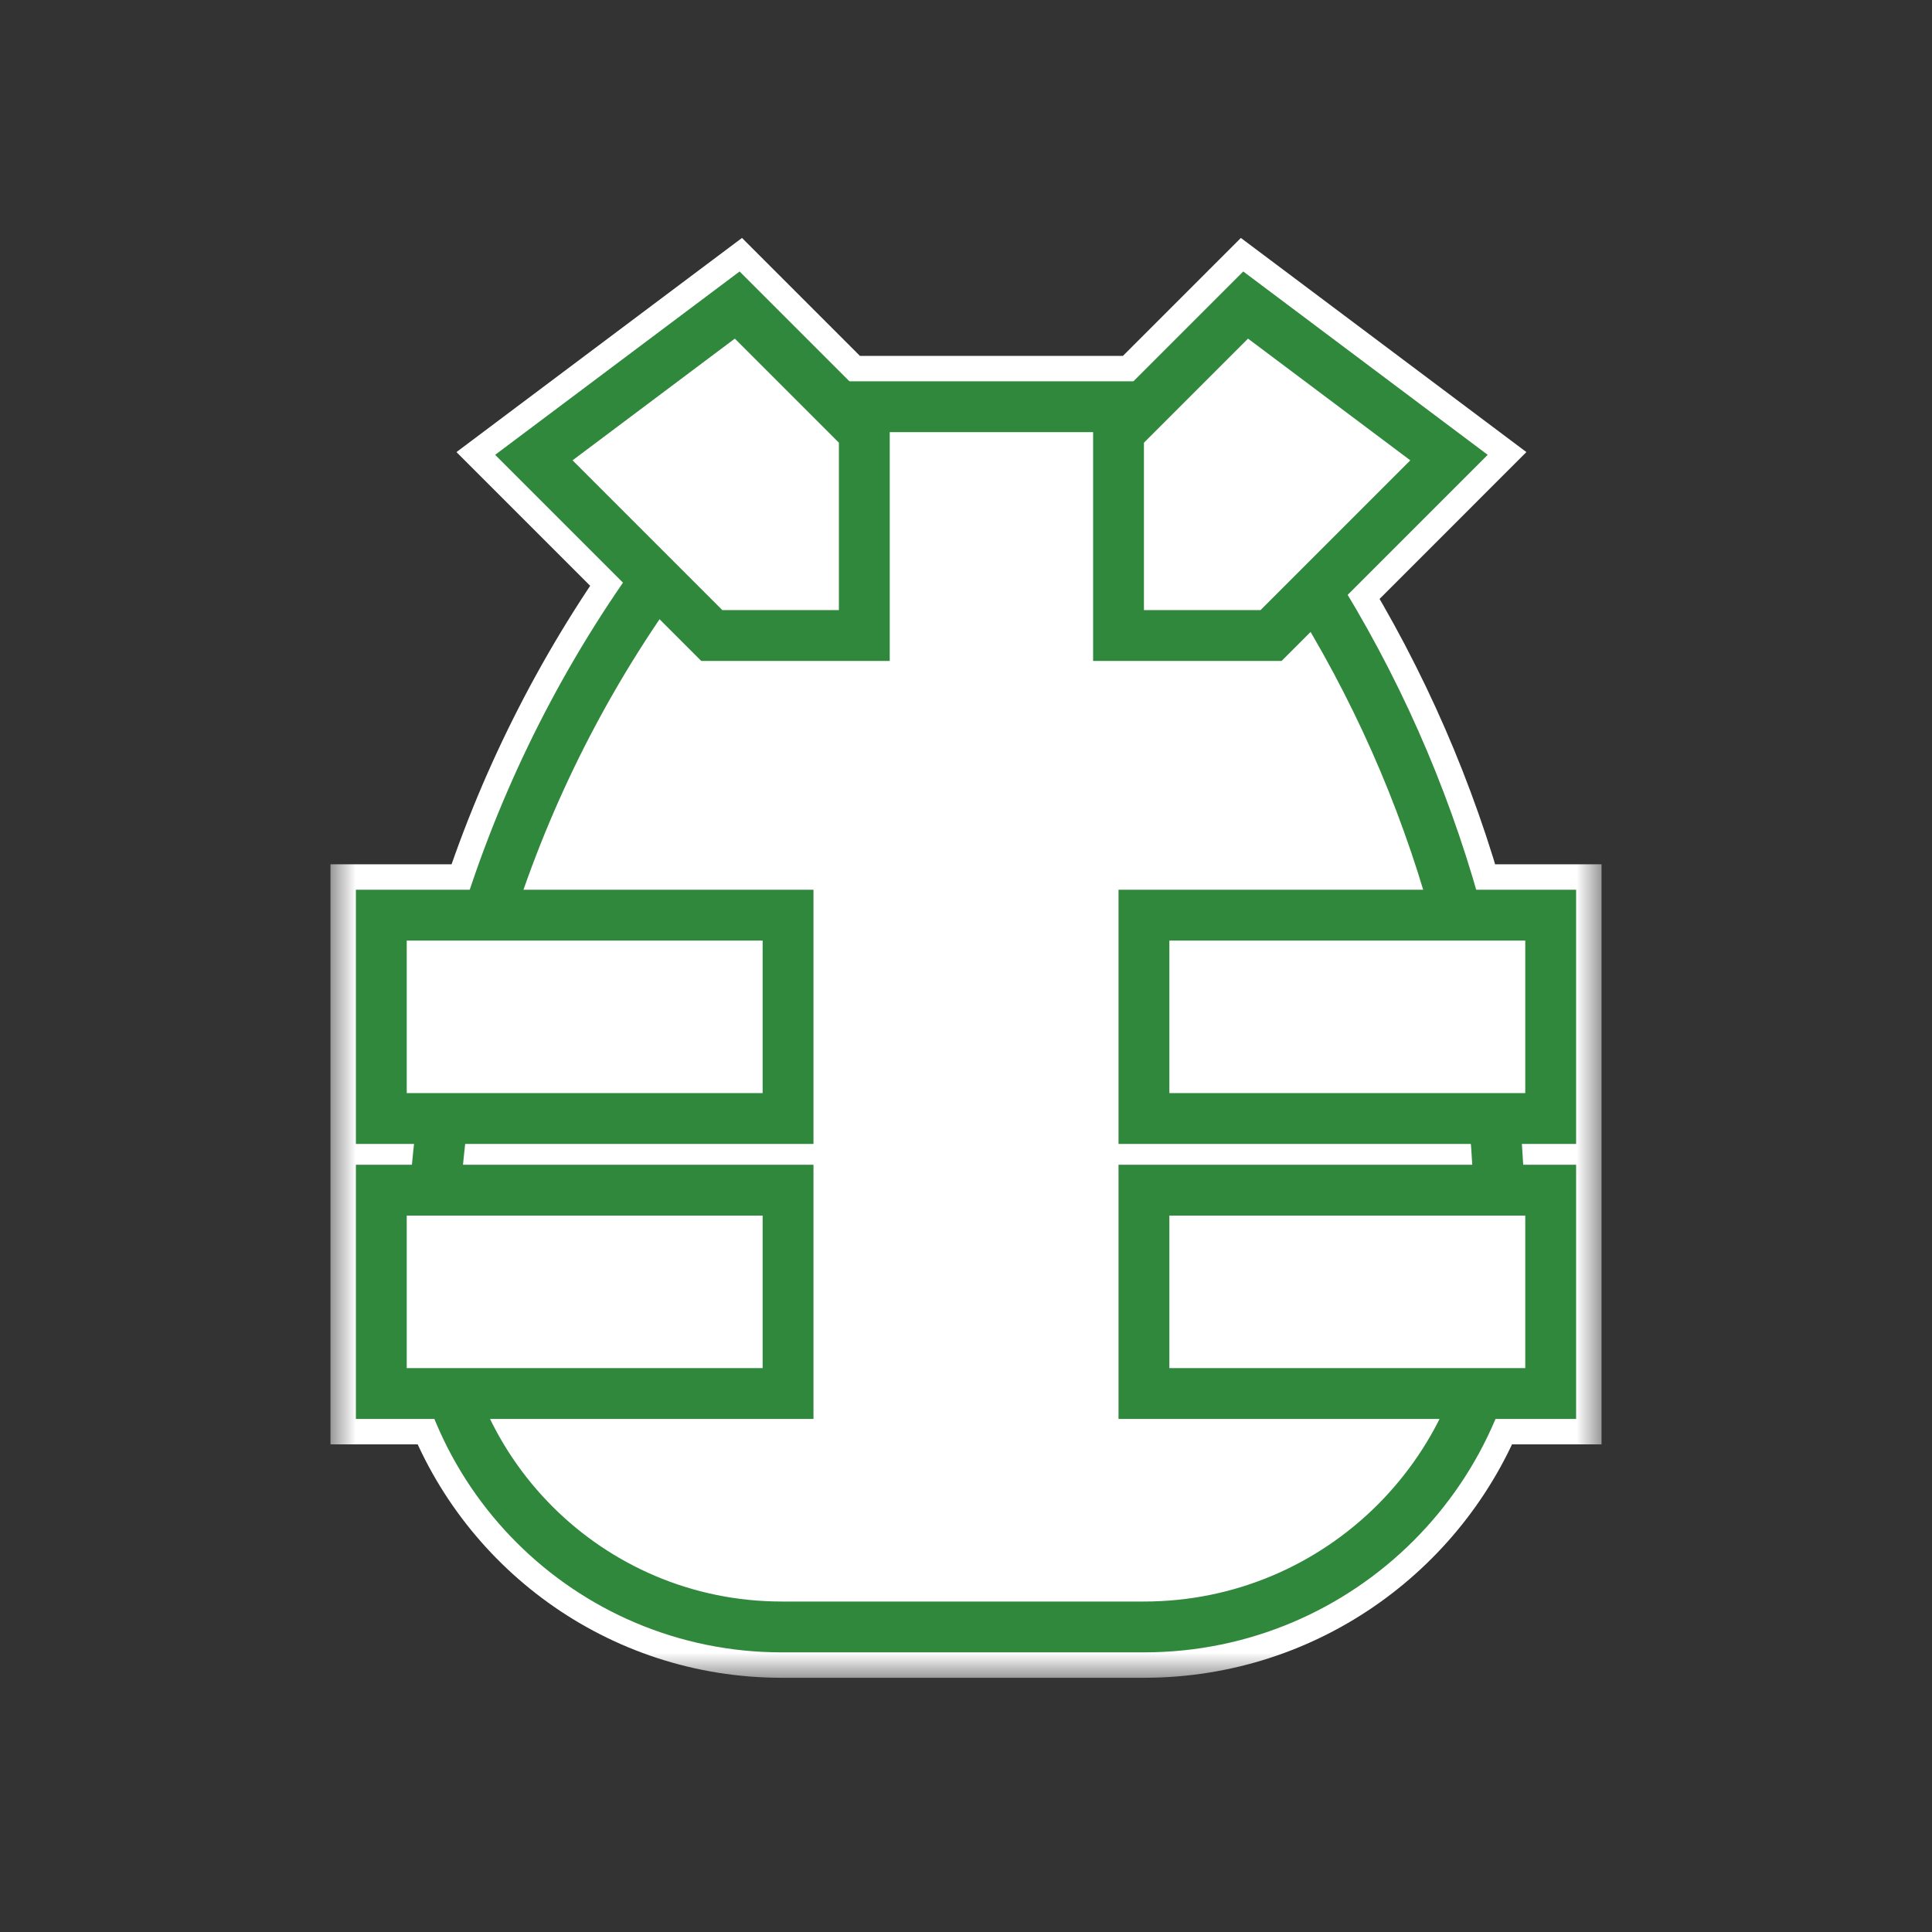
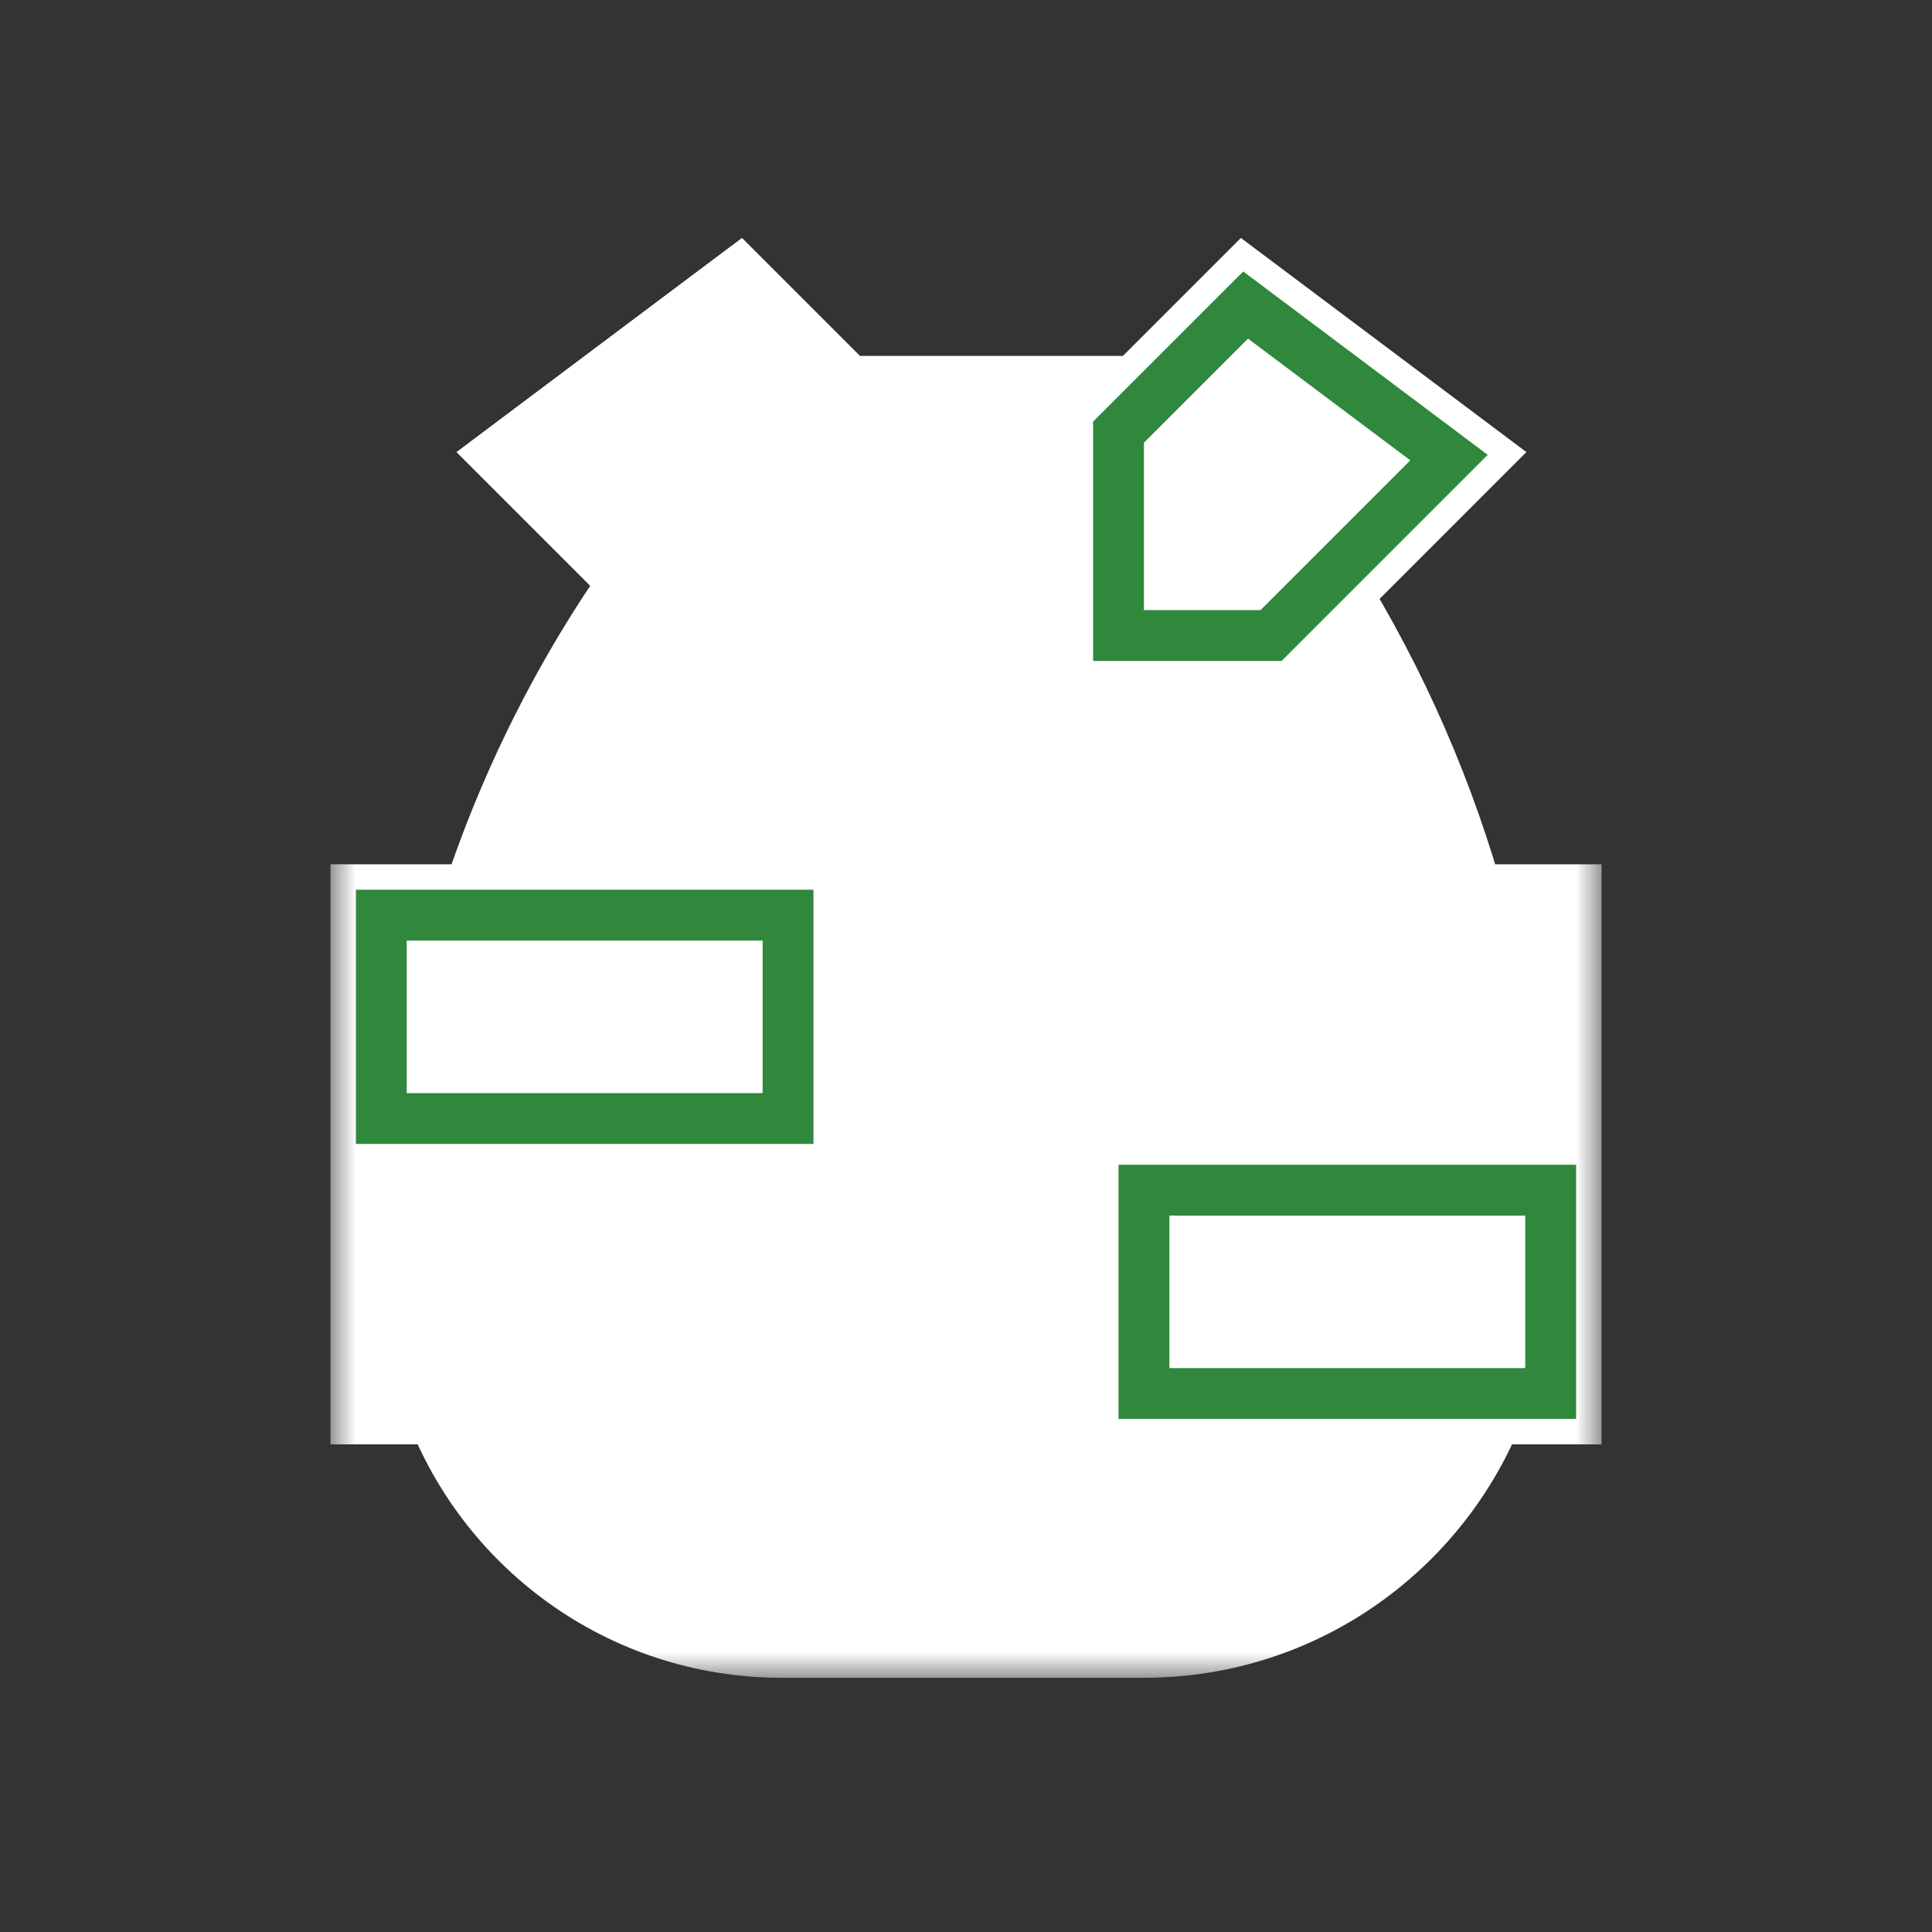
<svg xmlns="http://www.w3.org/2000/svg" width="38" height="38" viewBox="0 0 38 38" fill="none">
  <rect x="0" y="0" width="38" height="38" fill="#333333" stroke="none" />
  <mask id="path-1-outside-1_704_24" maskUnits="userSpaceOnUse" x="6.5" y="4" width="25" height="29" fill="black">
    <rect fill="white" x="6.5" y="4" width="25" height="29" />
-     <path fill-rule="evenodd" clip-rule="evenodd" d="M28.657 18C28.047 15.761 27.113 13.612 25.875 11.624L28.5 9L24.5 6L22.5 8H16.5L14.5 6L10.5 9L12.904 11.404C11.456 13.427 10.346 15.654 9.602 18H7.5V22H8.708C8.645 22.467 8.597 22.937 8.562 23.409H7.5V27.409H8.889C9.83 30.083 12.379 32 15.376 32H22.5C25.52 32 28.093 30.088 29.075 27.409H30.5V23.409H29.483C29.466 22.938 29.434 22.468 29.389 22H30.5V18H28.657Z" />
  </mask>
  <path fill-rule="evenodd" clip-rule="evenodd" d="M28.657 18C28.047 15.761 27.113 13.612 25.875 11.624L28.5 9L24.5 6L22.5 8H16.5L14.5 6L10.5 9L12.904 11.404C11.456 13.427 10.346 15.654 9.602 18H7.5V22H8.708C8.645 22.467 8.597 22.937 8.562 23.409H7.5V27.409H8.889C9.83 30.083 12.379 32 15.376 32H22.5C25.52 32 28.093 30.088 29.075 27.409H30.5V23.409H29.483C29.466 22.938 29.434 22.468 29.389 22H30.5V18H28.657Z" fill="white" />
  <path d="M25.875 11.624L25.168 10.917L24.607 11.479L25.026 12.153L25.875 11.624ZM28.657 18L27.692 18.263L27.892 19H28.657V18ZM28.5 9L29.207 9.707L30.022 8.892L29.1 8.2L28.5 9ZM24.5 6L25.1 5.2L24.406 4.68L23.793 5.293L24.5 6ZM22.5 8V9H22.914L23.207 8.707L22.5 8ZM16.5 8L15.793 8.707L16.086 9H16.5V8ZM14.5 6L15.207 5.293L14.594 4.68L13.9 5.2L14.5 6ZM10.5 9L9.9 8.2L8.978 8.892L9.793 9.707L10.5 9ZM12.904 11.404L13.717 11.986L14.211 11.296L13.611 10.697L12.904 11.404ZM9.602 18V19H10.334L10.556 18.302L9.602 18ZM7.5 18V17H6.5V18H7.5ZM7.5 22H6.5V23H7.5V22ZM8.708 22L9.699 22.133L9.851 21H8.708V22ZM8.562 23.409V24.409H9.492L9.56 23.482L8.562 23.409ZM7.5 23.409V22.409H6.5V23.409H7.5ZM7.5 27.409H6.5V28.409H7.5V27.409ZM8.889 27.409L9.832 27.077L9.597 26.409H8.889V27.409ZM29.075 27.409V26.409H28.376L28.136 27.065L29.075 27.409ZM30.5 27.409V28.409H31.5V27.409H30.5ZM30.5 23.409H31.5V22.409H30.5V23.409ZM29.483 23.409L28.484 23.446L28.52 24.409H29.483V23.409ZM29.389 22V21H28.288L28.393 22.096L29.389 22ZM30.5 22V23H31.5V22H30.5ZM30.5 18H31.5V17H30.5V18ZM25.026 12.153C26.212 14.058 27.107 16.117 27.692 18.263L29.621 17.737C28.986 15.405 28.013 13.166 26.724 11.096L25.026 12.153ZM27.793 8.293L25.168 10.917L26.583 12.332L29.207 9.707L27.793 8.293ZM23.9 6.8L27.9 9.8L29.1 8.2L25.1 5.2L23.9 6.8ZM23.207 8.707L25.207 6.707L23.793 5.293L21.793 7.293L23.207 8.707ZM16.5 9H22.5V7H16.5V9ZM17.207 7.293L15.207 5.293L13.793 6.707L15.793 8.707L17.207 7.293ZM13.9 5.2L9.9 8.2L11.1 9.8L15.1 6.8L13.9 5.2ZM9.793 9.707L12.197 12.111L13.611 10.697L11.207 8.293L9.793 9.707ZM10.556 18.302C11.268 16.056 12.331 13.923 13.717 11.986L12.091 10.822C10.582 12.93 9.424 15.252 8.649 17.698L10.556 18.302ZM7.5 19H9.602V17H7.5V19ZM8.5 22V18H6.5V22H8.5ZM8.708 21H7.5V23H8.708V21ZM9.56 23.482C9.593 23.03 9.639 22.58 9.699 22.133L7.717 21.867C7.652 22.355 7.601 22.844 7.565 23.336L9.56 23.482ZM7.5 24.409H8.562V22.409H7.5V24.409ZM8.5 27.409V23.409H6.5V27.409H8.5ZM8.889 26.409H7.5V28.409H8.889V26.409ZM15.376 31C12.817 31 10.637 29.363 9.832 27.077L7.945 27.741C9.024 30.803 11.942 33 15.376 33V31ZM22.5 31H15.376V33H22.5V31ZM28.136 27.065C27.293 29.363 25.087 31 22.5 31V33C25.953 33 28.892 30.813 30.014 27.753L28.136 27.065ZM30.5 26.409H29.075V28.409H30.5V26.409ZM29.5 23.409V27.409H31.5V23.409H29.5ZM29.483 24.409H30.5V22.409H29.483V24.409ZM28.393 22.096C28.437 22.544 28.467 22.995 28.484 23.446L30.483 23.371C30.464 22.881 30.431 22.391 30.384 21.904L28.393 22.096ZM30.5 21H29.389V23H30.5V21ZM29.5 18V22H31.5V18H29.5ZM28.657 19H30.5V17H28.657V19Z" fill="white" mask="url(#path-1-outside-1_704_24)" />
-   <path d="M8.5 25.124C8.5 19.934 10.213 14.888 13.373 10.771L15.5 8H23.5L25.55 11.116C28.127 15.033 29.5 19.618 29.5 24.307V25C29.5 28.866 26.366 32 22.5 32H15.376C11.578 32 8.5 28.922 8.5 25.124Z" fill="white" stroke="#30883C" />
-   <rect x="22.5" y="18" width="8" height="4" fill="white" stroke="#30883C" />
  <rect x="7.5" y="18" width="8" height="4" fill="white" stroke="#30883C" />
  <rect x="22.5" y="23.409" width="8" height="4" fill="white" stroke="#30883C" />
-   <rect x="7.5" y="23.409" width="8" height="4" fill="white" stroke="#30883C" />
  <path d="M25 12.5H22V8.5L24.5 6L28.5 9L25 12.5Z" fill="white" stroke="#30883C" />
-   <path d="M14 12.5H17V8.5L14.5 6L10.5 9L14 12.5Z" fill="white" stroke="#30883C" />
</svg>